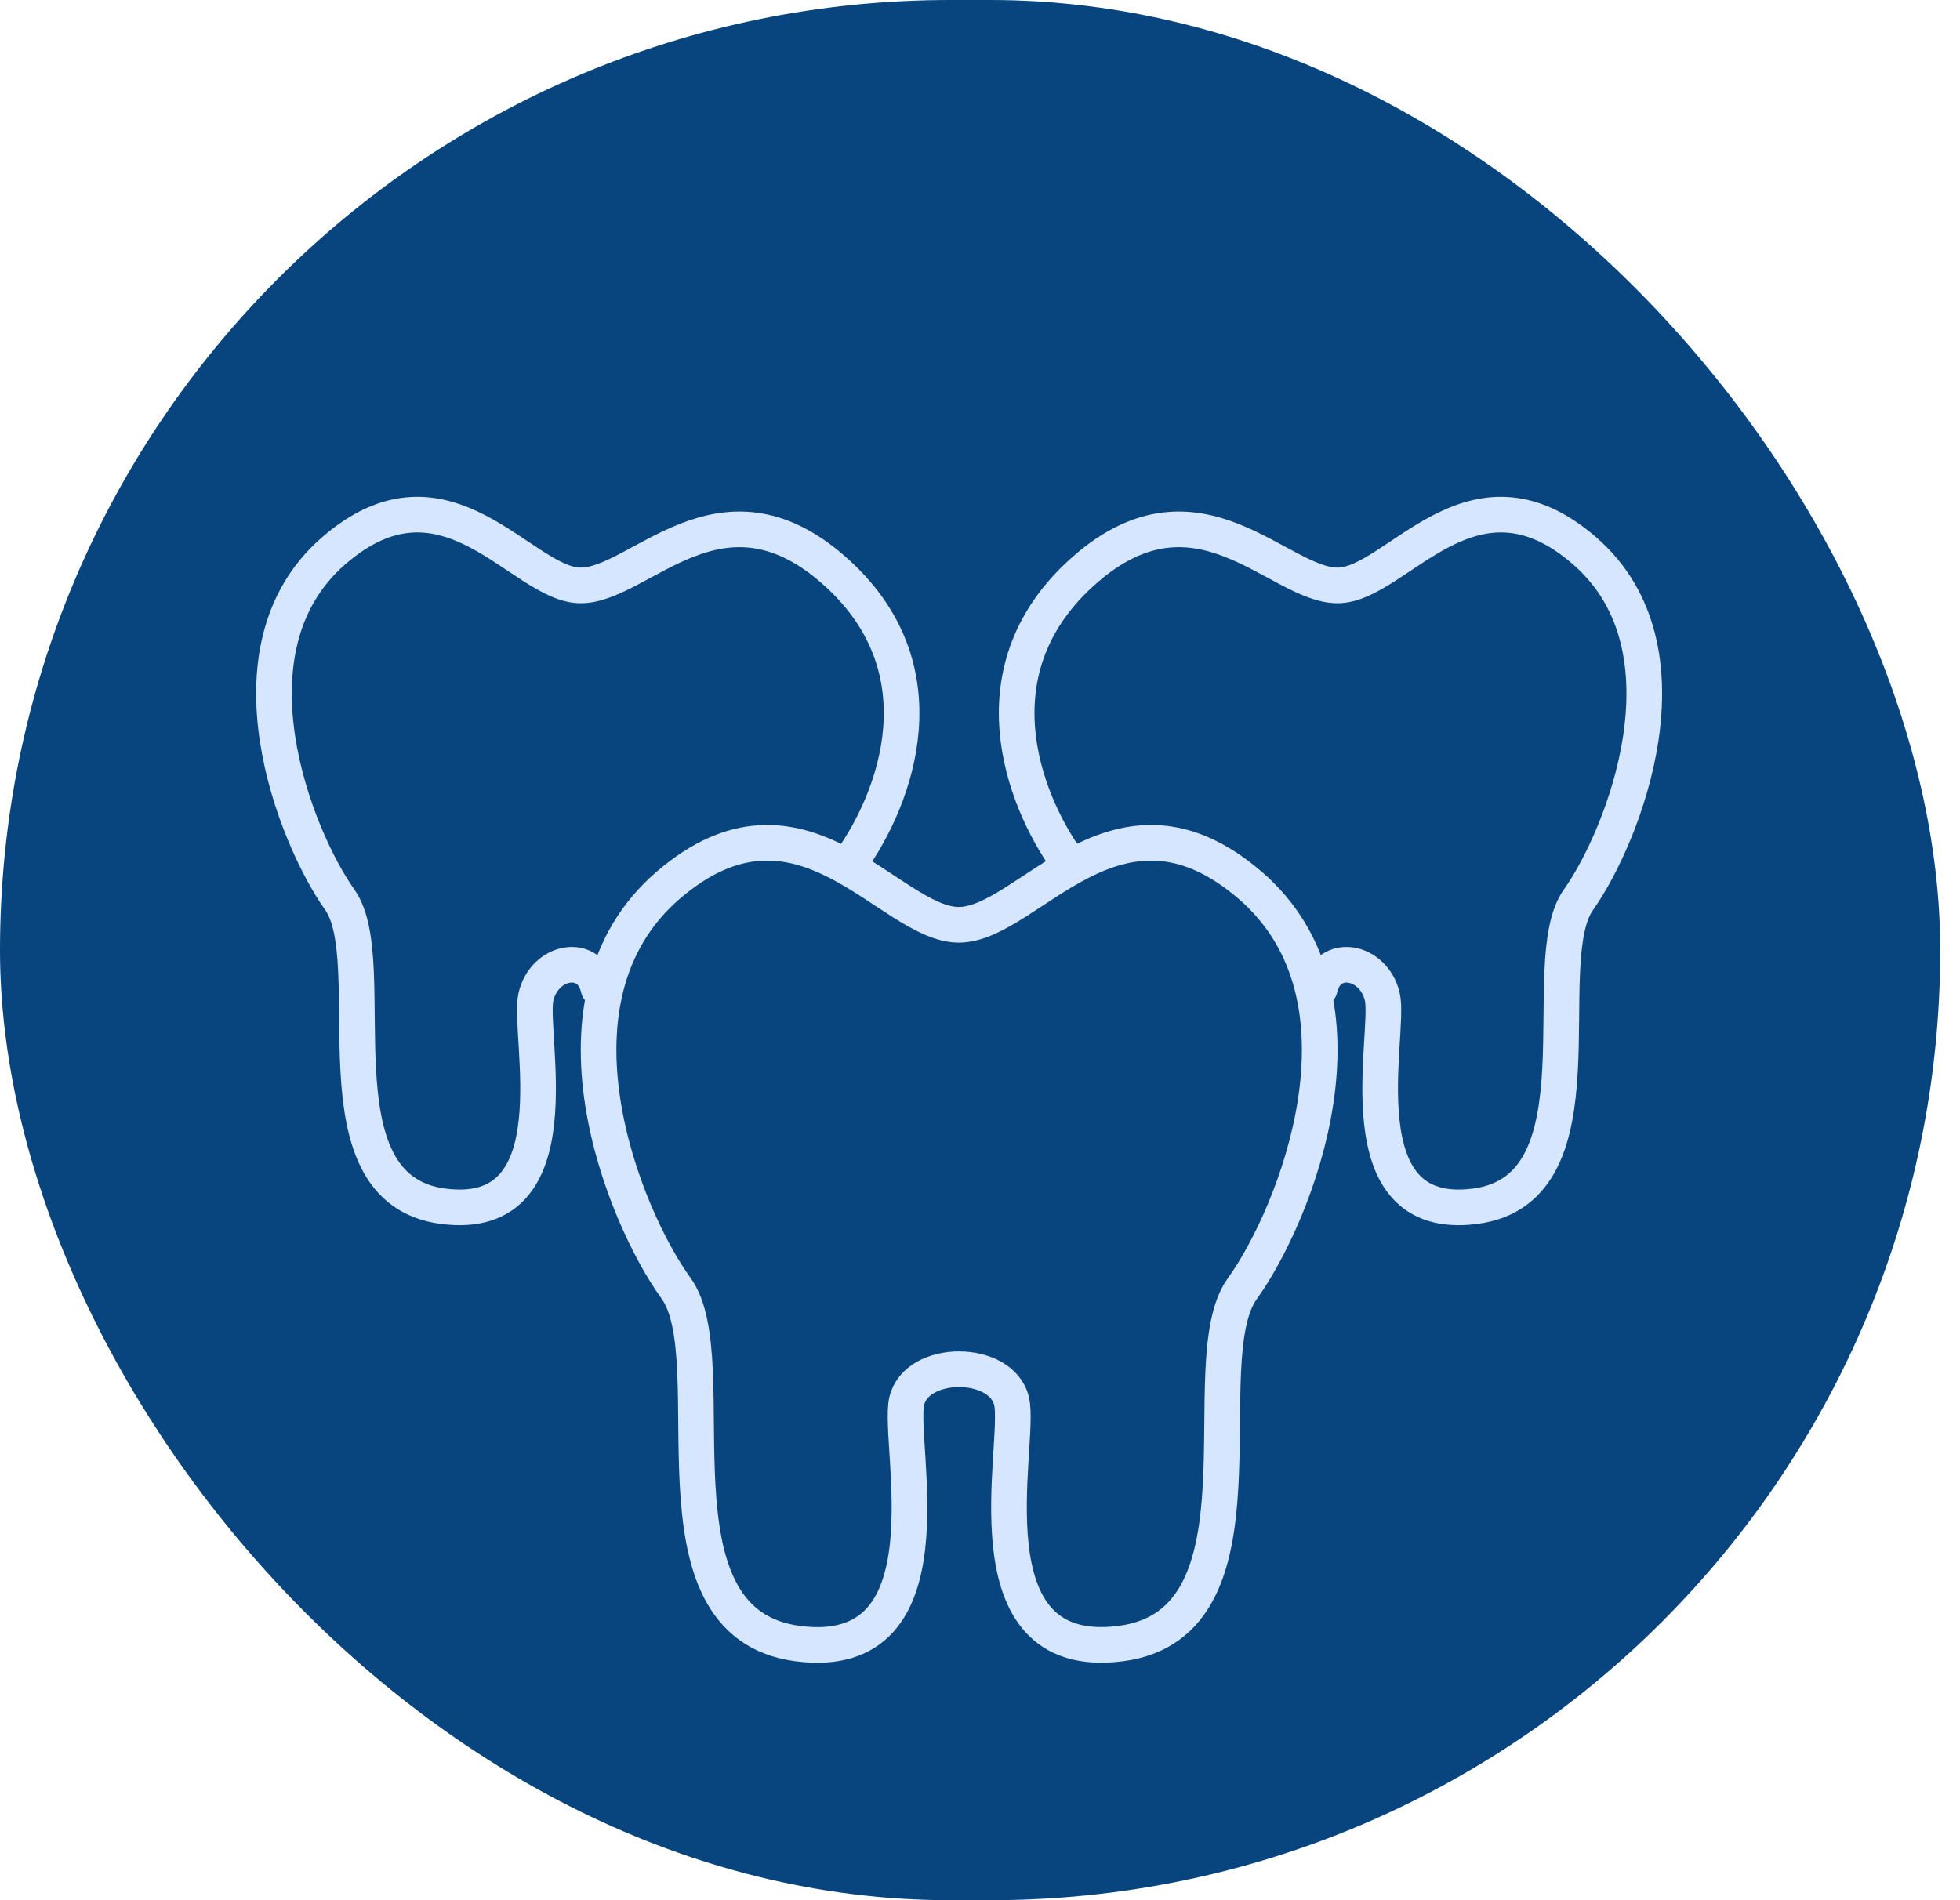
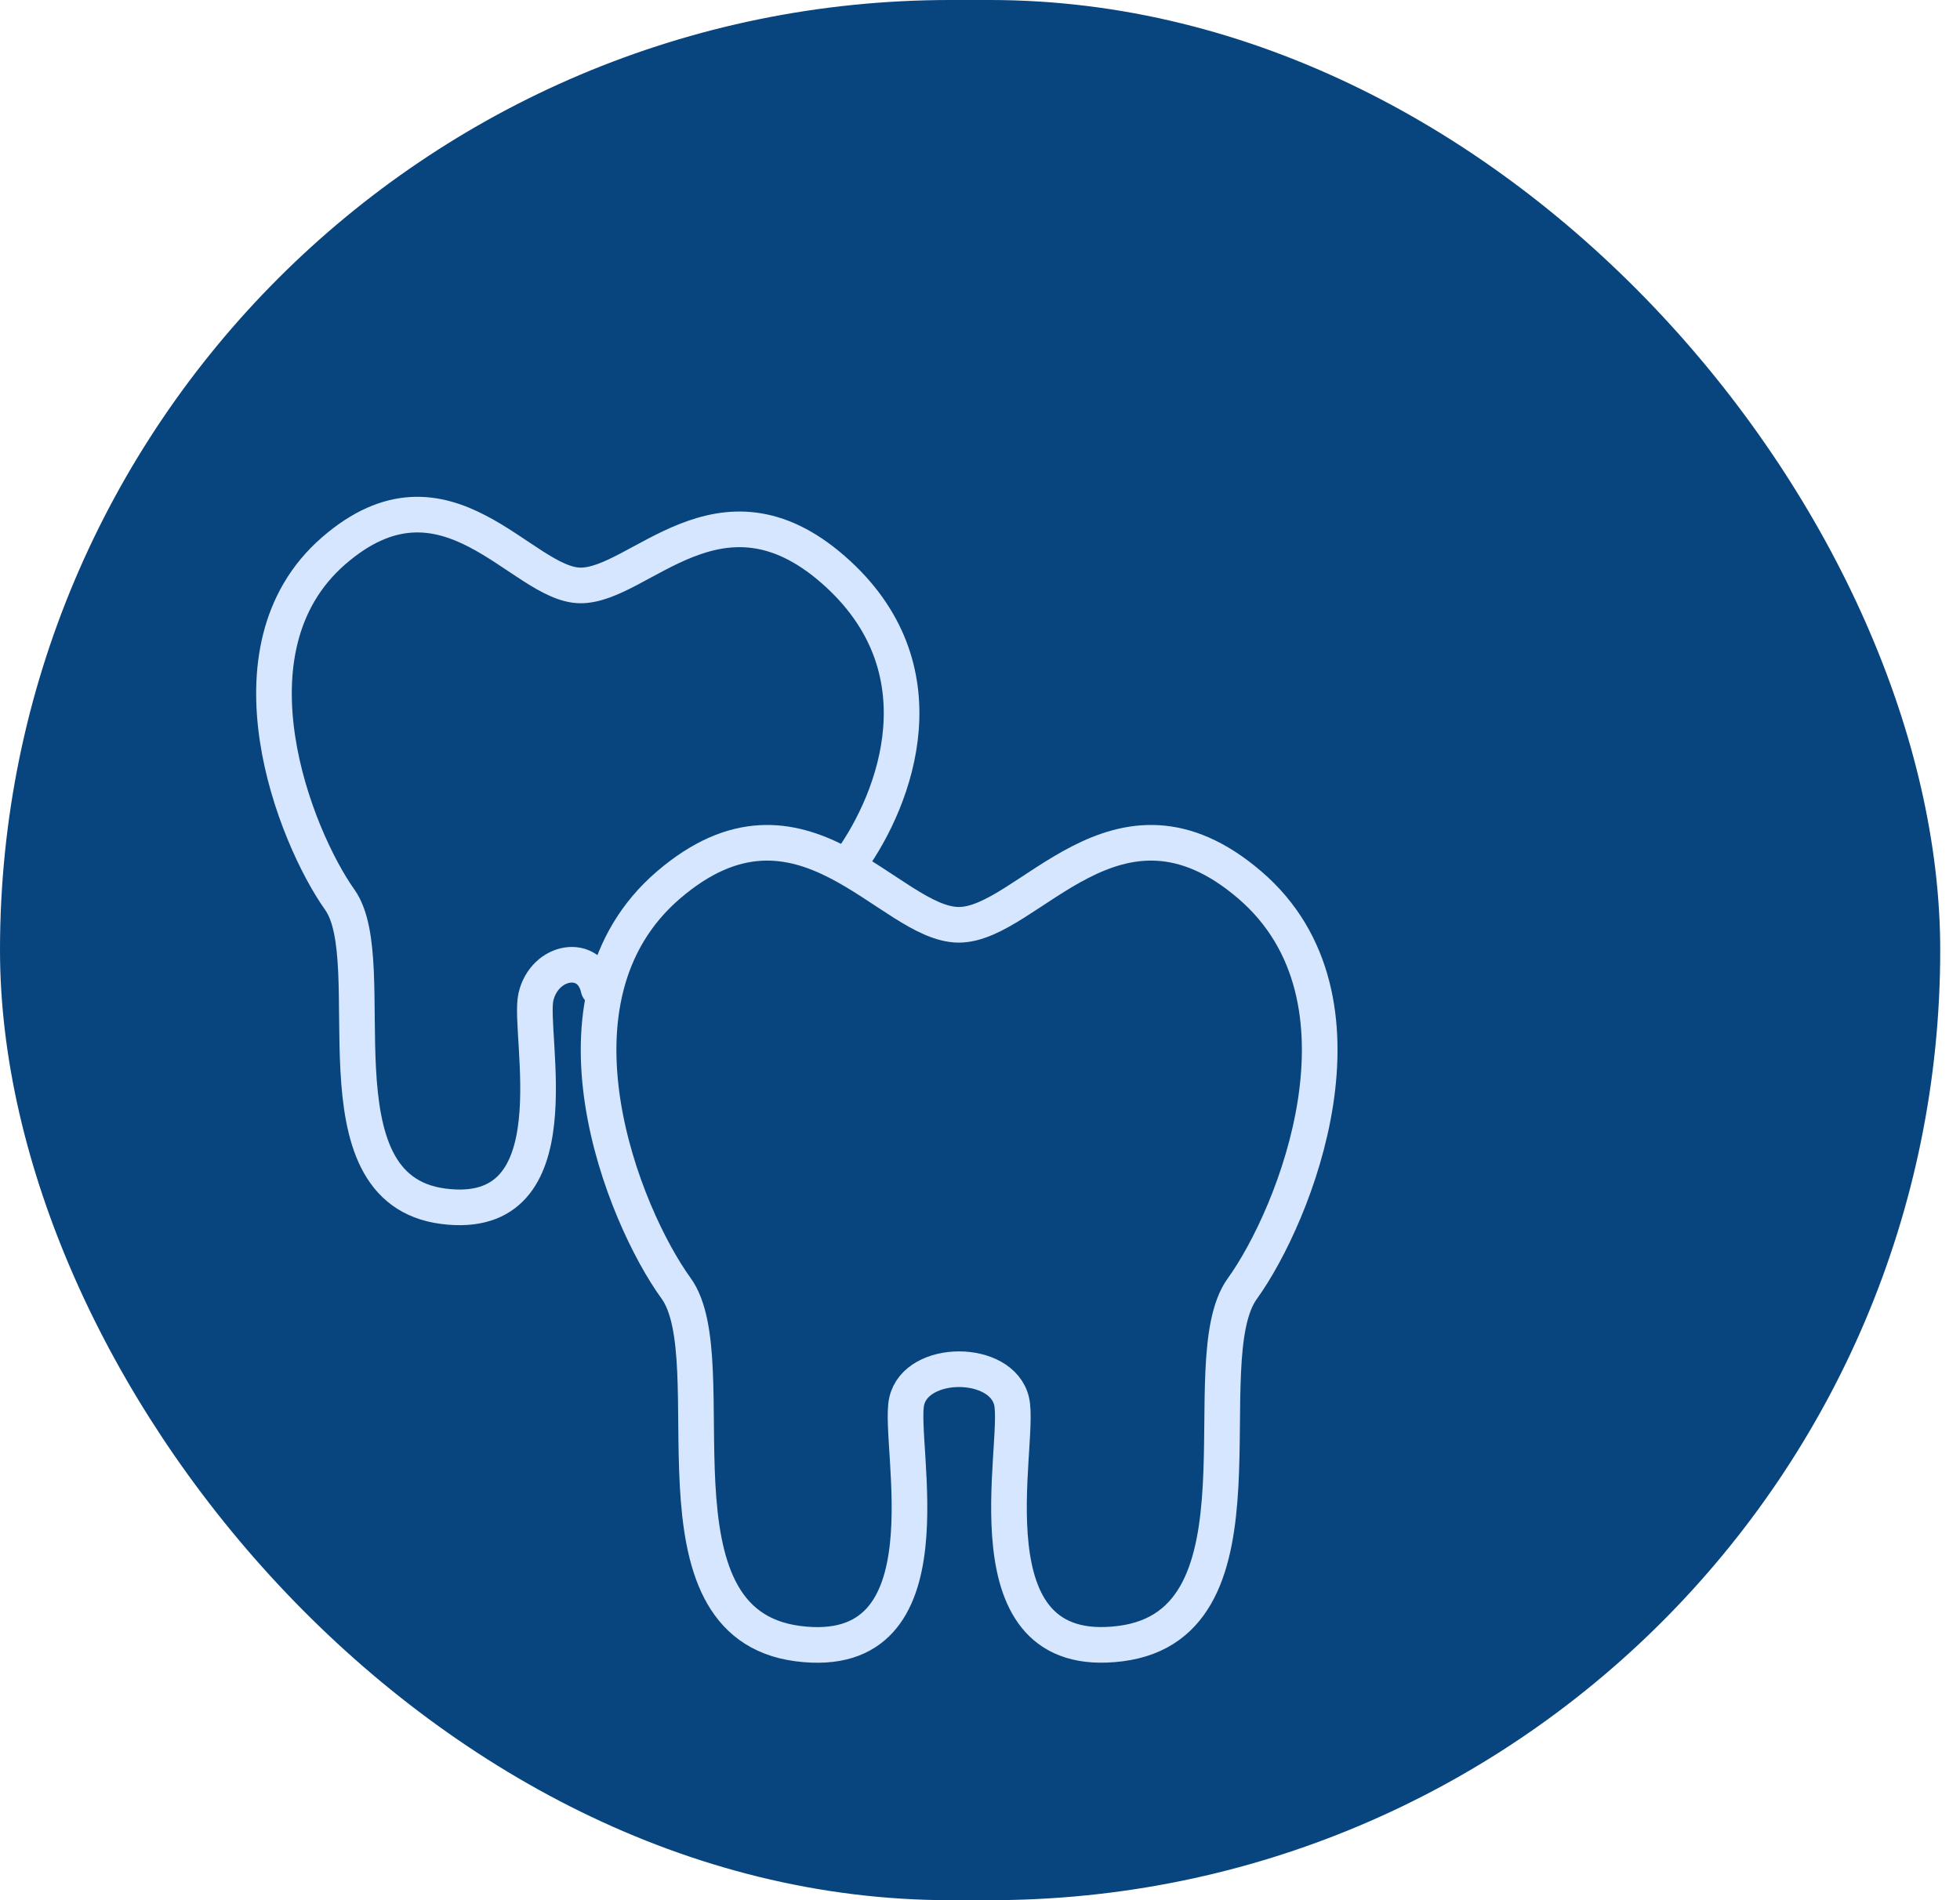
<svg xmlns="http://www.w3.org/2000/svg" fill="none" viewBox="0 0 33 32" height="32" width="33">
  <rect fill="#08457E" rx="16" height="32" width="32.667" />
  <path stroke-linejoin="round" stroke-linecap="round" stroke-width="0.6" stroke="#D7E6FF" d="M21.041 14.902C18.799 12.98 17.312 15.574 16.144 15.574C14.976 15.574 13.499 12.98 11.257 14.902C9.015 16.824 10.502 20.481 11.382 21.694C12.262 22.907 10.788 27.335 13.433 27.679C16.078 28.023 15.104 24.317 15.266 23.598C15.429 22.878 16.864 22.878 17.032 23.598C17.199 24.317 16.222 28.015 18.865 27.679C21.508 27.343 20.033 22.926 20.916 21.702C21.798 20.479 23.281 16.821 21.041 14.902Z" />
-   <path stroke-linejoin="round" stroke-linecap="round" stroke-width="0.6" stroke="#D7E6FF" d="M17.971 14.5C17.223 13.453 16.369 11.248 18.274 9.588C20.18 7.928 21.527 9.859 22.52 9.859C23.513 9.859 24.777 7.619 26.683 9.279C28.586 10.937 27.326 14.095 26.576 15.152C25.826 16.209 27.079 20.024 24.833 20.314C22.587 20.604 23.417 17.411 23.274 16.789C23.132 16.168 22.358 16.027 22.22 16.649" />
  <path stroke-linejoin="round" stroke-linecap="round" stroke-width="0.6" stroke="#D7E6FF" d="M14.326 14.5C15.074 13.453 15.928 11.248 14.023 9.588C12.117 7.928 10.77 9.859 9.777 9.859C8.784 9.859 7.52 7.619 5.614 9.279C3.711 10.937 4.971 14.095 5.721 15.152C6.471 16.209 5.218 20.024 7.464 20.314C9.71 20.604 8.88 17.411 9.023 16.789C9.165 16.168 9.939 16.027 10.077 16.649" />
</svg>